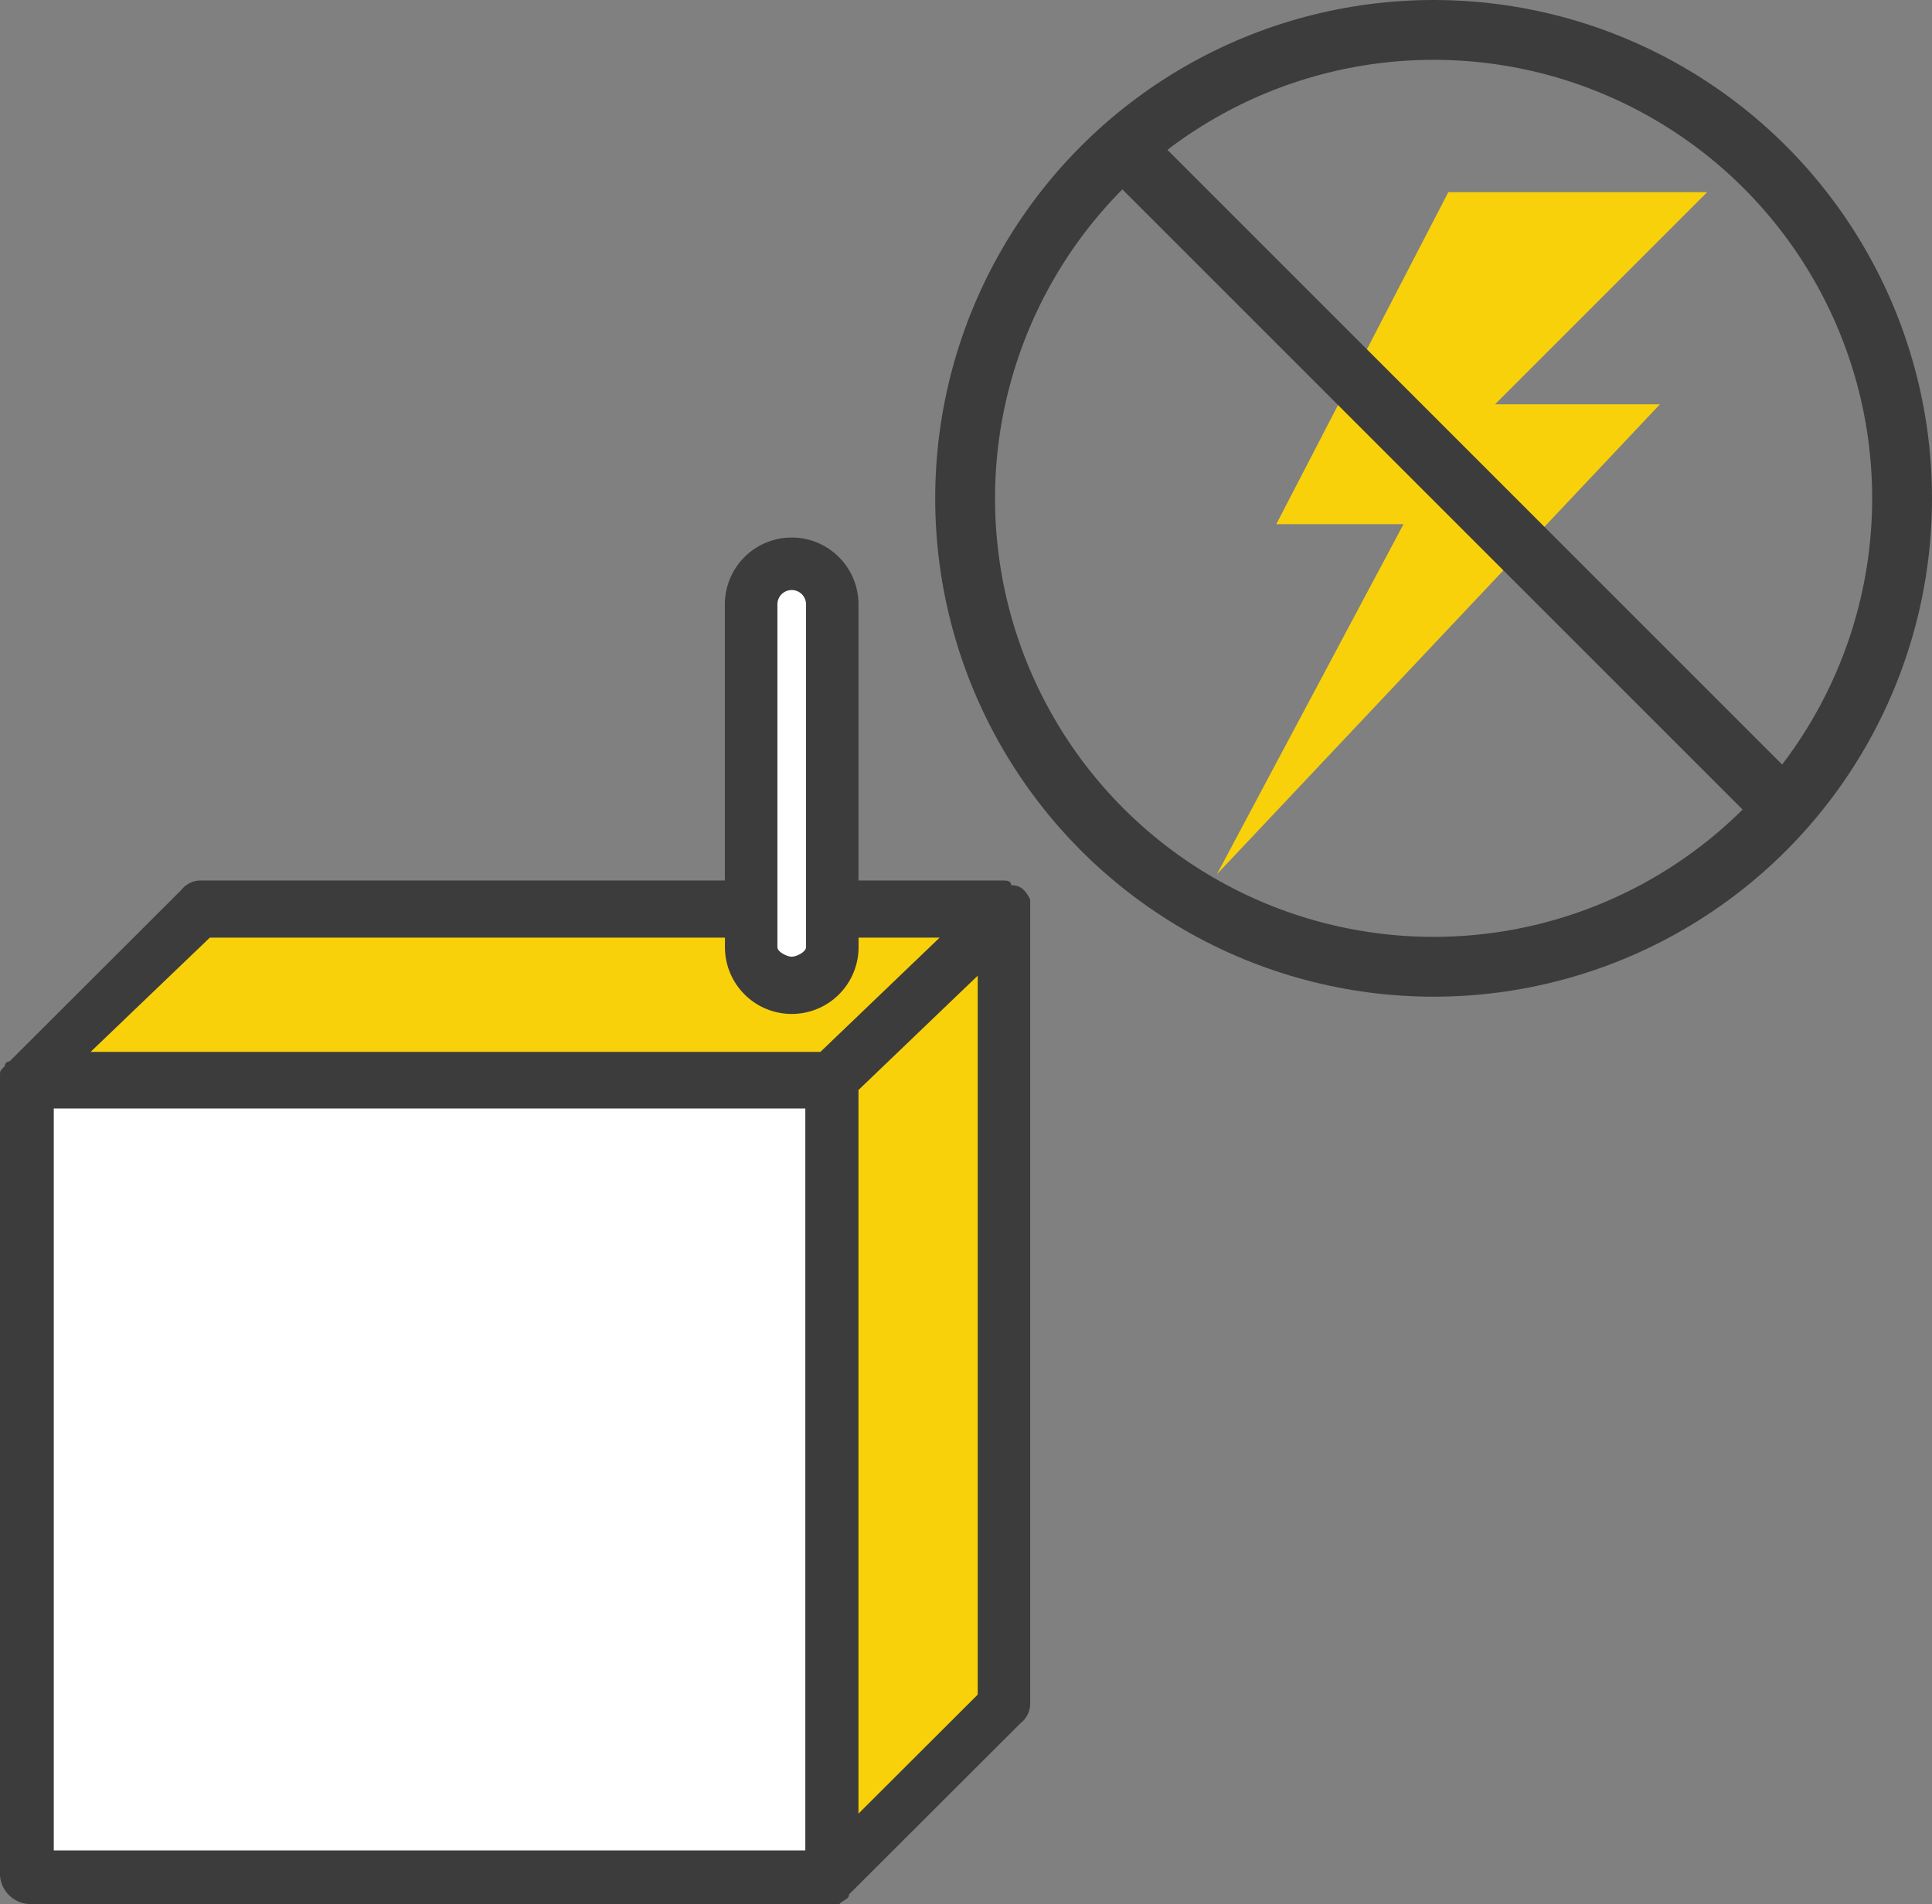
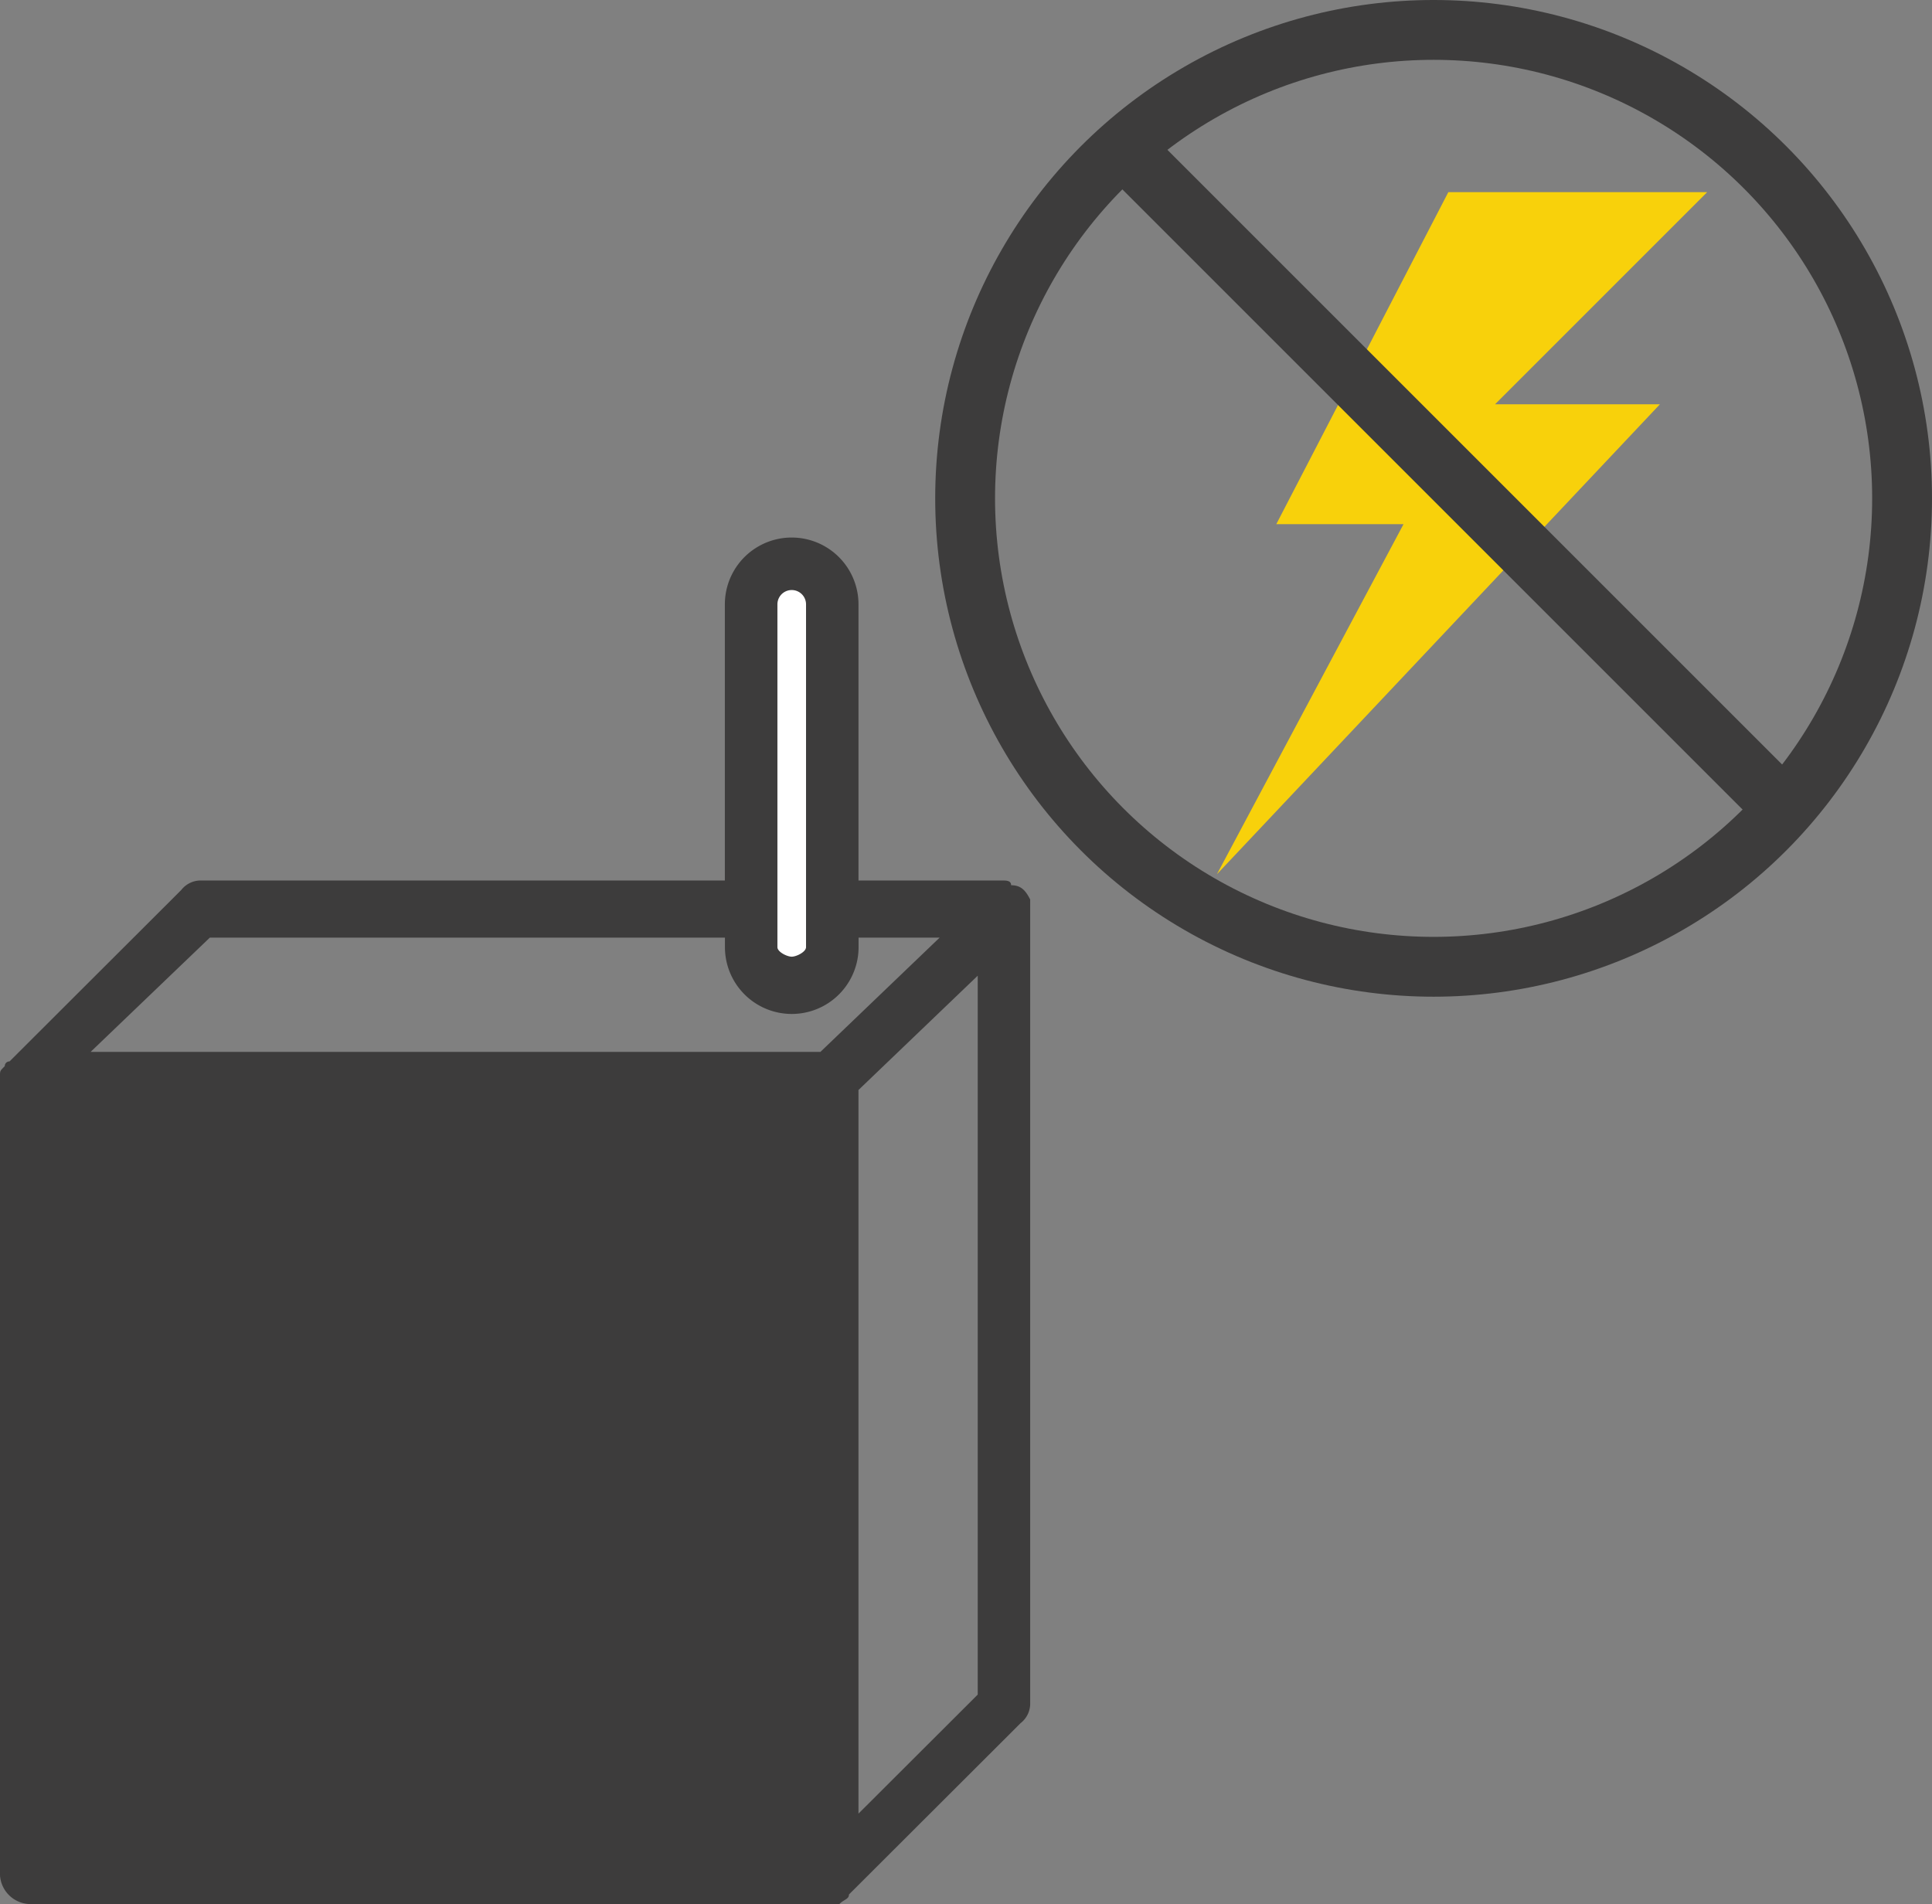
<svg xmlns="http://www.w3.org/2000/svg" width="96.864" height="95.474" viewBox="0 0 96.864 95.474">
  <rect x="0" y="0" width="96.864" height="95.474" fill="#808080" stroke="none" />
  <g id="Grupo_1103" data-name="Grupo 1103" transform="translate(0 1.5)">
-     <path id="Caminho_1110" data-name="Caminho 1110" d="M478.691,234.867l-8.528,8.63H510.2v39.84l8.629-8.53v-39.94Z" transform="translate(-468.62 -190.808)" fill="#f8d10b" fill-rule="evenodd" />
    <path id="Caminho_1111" data-name="Caminho 1111" d="M517.161,213.267h0a1.929,1.929,0,0,1,1.879,2.134v17.073a1.862,1.862,0,0,1-1.879,1.9h0a1.862,1.862,0,0,1-1.879-1.9V215.4a1.93,1.93,0,0,1,1.879-2.134Z" transform="translate(-477.508 -186.553)" fill="#fff" fill-rule="evenodd" />
    <path id="Caminho_1112" data-name="Caminho 1112" d="M519.892,230.327v-.478h0c-.239-.477-.478-.716-.956-.716h0c0-.238-.239-.238-.479-.238h-7.173V215.049a3.348,3.348,0,0,0-6.7,0v13.846h-26.3a1.24,1.24,0,0,0-.956.478l-8.608,8.594a.234.234,0,0,0-.239.238h0c-.239.238-.239.238-.239.478h0v40.1a1.542,1.542,0,0,0,1.435,1.433h40.65c.239-.239.479-.239.479-.478l8.608-8.594a1.241,1.241,0,0,0,.478-.955V230.327Zm-12.673-15.278a.717.717,0,0,1,1.435,0v17.188c0,.239-.479.478-.718.478s-.717-.239-.717-.478V215.049Zm-28.456,16.71h25.825v.478a3.348,3.348,0,0,0,6.7,0v-.478h4.065l-5.978,5.73H472.785l5.978-5.73Zm32.52,43.925V239.4l5.978-5.73v36.046l-5.978,5.968Z" transform="translate(-468.242 -186.246)" fill="#3d3c3c" fill-rule="evenodd" />
-     <path id="Caminho_1113" data-name="Caminho 1113" d="M471.6,247.347H509.28v37.2H471.6v-37.2Z" transform="translate(-468.904 -193.266)" fill="#fff" fill-rule="evenodd" />
    <path id="Caminho_1114" data-name="Caminho 1114" d="M552.151,215.516l12.141-12.881H555.88L566.514,192H558.07L551,205.646h6.412Z" transform="translate(-484.544 -182.364)" fill="#f8d10b" stroke="#f8d10b" stroke-miterlimit="10" stroke-width="3" fill-rule="evenodd" />
    <line id="Linha_5" data-name="Linha 5" x2="33.325" y2="33.325" transform="translate(56.017 5.621)" fill="none" stroke="#3d3c3c" stroke-miterlimit="10" stroke-width="3" />
    <circle id="Elipse_10" data-name="Elipse 10" cx="23.488" cy="23.488" r="23.488" transform="translate(48.388 0)" fill="none" stroke="#3d3c3c" stroke-miterlimit="10" stroke-width="3" />
  </g>
</svg>